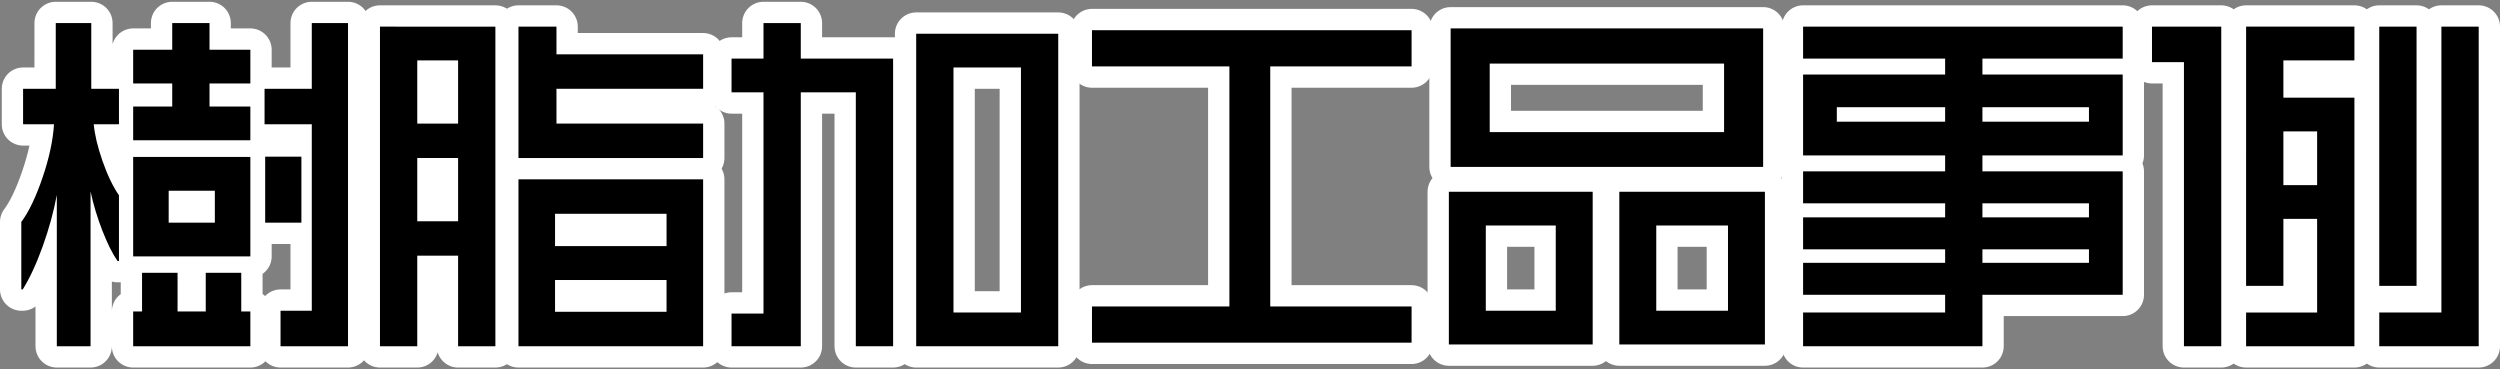
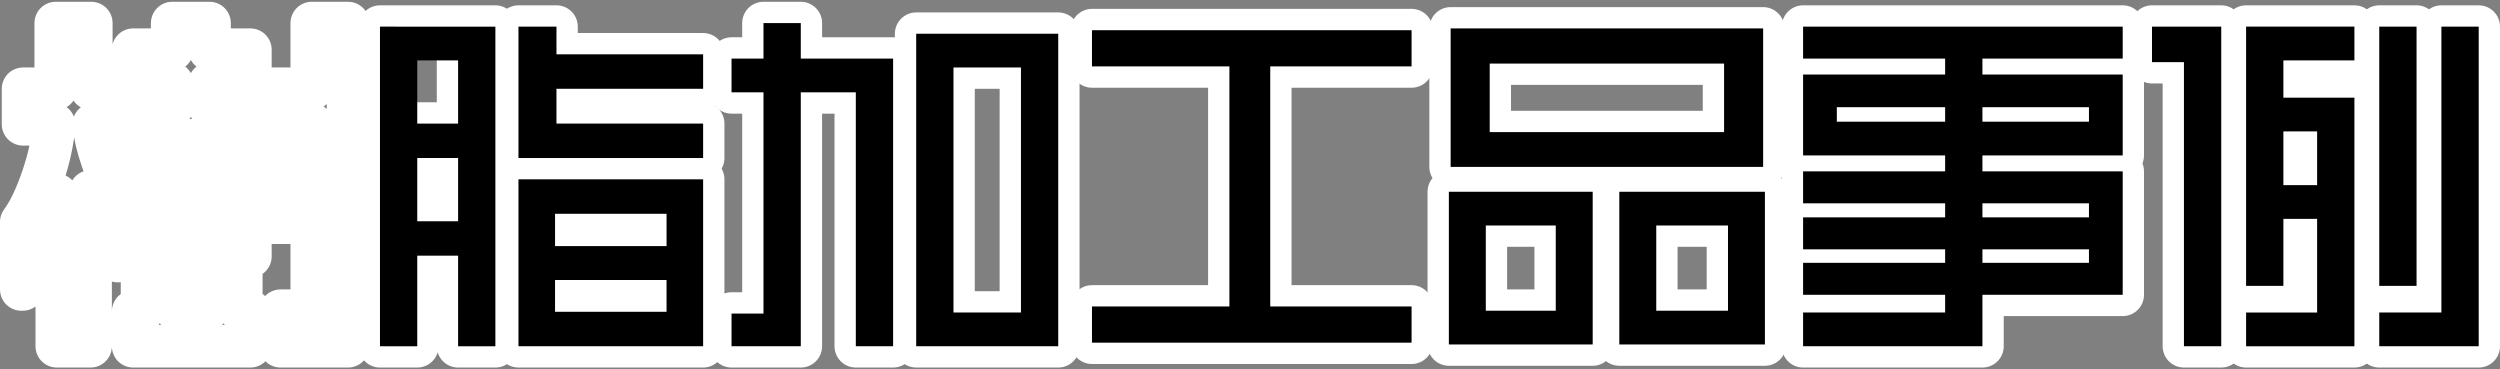
<svg xmlns="http://www.w3.org/2000/svg" version="1.1" id="レイヤー_1" x="0px" y="0px" width="352px" height="52px" viewBox="0 0 352 52" enable-background="new 0 0 352 52" xml:space="preserve">
  <rect x="0" y="0" width="352" height="52" fill="#808080" stroke="none" />
  <g>
    <path fill="none" stroke="#FFFFFF" stroke-width="6" stroke-linecap="round" stroke-linejoin="round" d="M107.5,3.25h5.25v5h13   v40.5h-5.25V13h-7.75v35.75H103v-4.6h4.5V13H103V8.25h4.5V3.25z M149,4.75v44h-20v-44H149z M134.25,9.5V44h9.5V9.5H134.25z" />
    <path fill="none" stroke="#FFFFFF" stroke-width="6" stroke-linecap="round" stroke-linejoin="round" d="M198.75,4.25v5.101h-19.9   v33.8h19.9v5.1h-45v-5.1h19.35v-33.8h-19.35V4.25H198.75z" />
    <path fill="none" stroke="#FFFFFF" stroke-width="6" stroke-linecap="round" stroke-linejoin="round" d="M204,27h20.25v21.5H204V27   z M248.25,23.5h-44V4h44V23.5z M209.201,43.75h9.85v-12h-9.85V43.75z M242.75,8.951h-33v9.649h33V8.951z M228,27h20.5v21.5H228V27z    M233.201,43.75h10.1v-12h-10.1V43.75z" />
    <g>
      <polygon fill="none" stroke="#FFFFFF" stroke-width="6" stroke-linecap="round" stroke-linejoin="round" stroke-miterlimit="10" points="    349,3.75 343.751,3.75 343.75,3.75 343.75,44 335.001,44 335,44 335,48.75 335.001,48.75 349,48.75 349.001,48.75 349.001,3.75       " />
      <polygon fill="none" stroke="#FFFFFF" stroke-width="6" stroke-linecap="round" stroke-linejoin="round" stroke-miterlimit="10" points="    340.25,40.25 340.251,40.25 340.251,3.75 340.25,3.75 335.001,3.75 335,3.75 335,40.25 335.001,40.25   " />
      <path fill="none" stroke="#FFFFFF" stroke-width="6" stroke-linecap="round" stroke-linejoin="round" stroke-miterlimit="10" d="    M316.251,3.75L316.251,3.75l-0.001,36.5h0.001h5.249h0.001v-9.438h4.749V44h-9.999h-0.001v4.75h0.001H331.5h0.001v-35H331.5    h-9.999V8.5h9.999h0.001V3.75H331.5H316.251z M326.25,18.5v7.563h-4.749V18.5H326.25z" />
      <polygon fill="none" stroke="#FFFFFF" stroke-width="6" stroke-linecap="round" stroke-linejoin="round" stroke-miterlimit="10" points="    303.001,3.75 303,3.75 303,8.75 303.001,8.75 307.5,8.75 307.5,48.75 307.501,48.75 312.75,48.75 312.751,48.75 312.751,3.75     312.75,3.75   " />
    </g>
    <g>
      <polygon fill="none" stroke="#FFFFFF" stroke-width="6" stroke-linecap="round" stroke-linejoin="round" stroke-miterlimit="10" points="    99,12.5 99,7.65 78.351,7.65 78.351,3.75 73,3.75 73,22.25 99,22.25 99,17.4 78.351,17.4 78.351,12.5   " />
-       <path fill="none" stroke="#FFFFFF" stroke-width="6" stroke-linecap="round" stroke-linejoin="round" stroke-miterlimit="10" d="    M53.5,48.75h5.25V36h5.75v12.75h5.25v-45H53.5V48.75z M58.75,31.15v-8.9h5.75v8.9H58.75z M64.5,8.5v8.9h-5.75V8.5H64.5z" />
+       <path fill="none" stroke="#FFFFFF" stroke-width="6" stroke-linecap="round" stroke-linejoin="round" stroke-miterlimit="10" d="    M53.5,48.75h5.25V36h5.75v12.75h5.25v-45H53.5V48.75z M58.75,31.15v-8.9h5.75v8.9H58.75z M64.5,8.5v8.9h-5.75H64.5z" />
      <path fill="none" stroke="#FFFFFF" stroke-width="6" stroke-linecap="round" stroke-linejoin="round" stroke-miterlimit="10" d="    M73,48.75h26v-23.5H73V48.75z M78.15,43.9v-4.475h15.7V43.9H78.15z M93.851,30.101v4.55h-15.7v-4.55H93.851z" />
    </g>
    <path fill="none" stroke="#FFFFFF" stroke-width="6" stroke-linecap="round" stroke-linejoin="round" stroke-miterlimit="10" d="   M18.75,36.101h16.5v-14h-16.5V36.101z M23.75,26.851h6.5v4.5h-6.5V26.851z M12.851,12.5h3.899v5H13.2   c0.133,1.468,0.541,3.184,1.225,5.15s1.458,3.584,2.325,4.85v9.25h-0.2c-0.699-1-1.408-2.416-2.125-4.25   c-0.717-1.832-1.274-3.682-1.675-5.549V48.75H8V27.451c-0.434,2.333-1.092,4.732-1.975,7.199c-0.884,2.467-1.825,4.5-2.825,6.1H3   v-9.5c1.066-1.432,2.066-3.524,3-6.274c0.933-2.75,1.467-5.241,1.601-7.476H3.25v-5h4.601V3.25h5V12.5z M29.5,7h5.75v4.75H29.5V15   h5.75v4.75h-16.5V15h5.5v-3.25h-5.5V7h5.5V3.25h5.25V7z M49,3.25v45.5h-9.5v-5h4.4V17.5h-6.65v-5h6.65V3.25H49z M42.437,31.351   h-5.1v-9.288h5.1V31.351z M33.969,43.851h1.281v4.899h-16.5v-4.899H20v-5.441h5v5.441h3.969v-5.441h5V43.851z" />
    <path fill="none" stroke="#FFFFFF" stroke-width="6" stroke-linecap="round" stroke-linejoin="round" stroke-miterlimit="10" d="   M298.875,8.25v-4.5h-45v4.5h20v2.244h-20v11.39h20v2.244h-20v4.5h20v1.976h-20v4.5h20v1.902h-20v4.5h20V44h-20v4.75h25.25v-7.244   h19.75V24.128h-19.75v-2.244h19.75v-11.39h-19.75V8.25H298.875z M258.625,17.134v-2.04h15.25v2.04H258.625z M279.125,37.006v-1.902   h15v1.902H279.125z M294.125,28.628v1.976h-15v-1.976H294.125z M294.125,15.094v2.04h-15v-2.04H294.125z" />
  </g>
  <g>
    <path d="M107.5,3.25h5.25v5h13v40.5h-5.25V13h-7.75v35.75H103v-4.6h4.5V13H103V8.25h4.5V3.25z M149,4.75v44h-20v-44H149z    M134.25,9.5V44h9.5V9.5H134.25z" />
    <path d="M198.75,4.25v5.101h-19.9v33.8h19.9v5.1h-45v-5.1h19.35v-33.8h-19.35V4.25H198.75z" />
    <path d="M204,27h20.25v21.5H204V27z M248.25,23.5h-44V4h44V23.5z M209.201,43.75h9.85v-12h-9.85V43.75z M242.75,8.951h-33v9.649h33   V8.951z M228,27h20.5v21.5H228V27z M233.201,43.75h10.1v-12h-10.1V43.75z" />
    <g>
      <polygon points="349,3.75 343.751,3.75 343.75,3.75 343.75,44 335.001,44 335,44 335,48.75 335.001,48.75 349,48.75     349.001,48.75 349.001,3.75   " />
      <polygon points="340.25,40.25 340.251,40.25 340.251,3.75 340.25,3.75 335.001,3.75 335,3.75 335,40.25 335.001,40.25   " />
      <path d="M316.251,3.75L316.251,3.75l-0.001,36.5h0.001h5.249h0.001v-9.438h4.749V44h-9.999h-0.001v4.75h0.001H331.5h0.001v-35    H331.5h-9.999V8.5h9.999h0.001V3.75H331.5H316.251z M326.25,18.5v7.563h-4.749V18.5H326.25z" />
      <polygon points="303.001,3.75 303,3.75 303,8.75 303.001,8.75 307.5,8.75 307.5,48.75 307.501,48.75 312.75,48.75 312.751,48.75     312.751,3.75 312.75,3.75   " />
    </g>
    <g>
      <polygon points="99,12.5 99,7.65 78.351,7.65 78.351,3.75 73,3.75 73,22.25 99,22.25 99,17.4 78.351,17.4 78.351,12.5   " />
      <path d="M53.5,48.75h5.25V36h5.75v12.75h5.25v-45H53.5V48.75z M58.75,31.15v-8.9h5.75v8.9H58.75z M64.5,8.5v8.9h-5.75V8.5H64.5z" />
      <path d="M73,48.75h26v-23.5H73V48.75z M78.15,43.9v-4.475h15.7V43.9H78.15z M93.851,30.101v4.55h-15.7v-4.55H93.851z" />
    </g>
-     <path d="M18.75,36.101h16.5v-14h-16.5V36.101z M23.75,26.851h6.5v4.5h-6.5V26.851z M12.851,12.5h3.899v5H13.2   c0.133,1.468,0.541,3.184,1.225,5.15s1.458,3.584,2.325,4.85v9.25h-0.2c-0.699-1-1.408-2.416-2.125-4.25   c-0.717-1.832-1.274-3.682-1.675-5.549V48.75H8V27.451c-0.434,2.333-1.092,4.732-1.975,7.199c-0.884,2.467-1.825,4.5-2.825,6.1H3   v-9.5c1.066-1.432,2.066-3.524,3-6.274c0.933-2.75,1.467-5.241,1.601-7.476H3.25v-5h4.601V3.25h5V12.5z M29.5,7h5.75v4.75H29.5V15   h5.75v4.75h-16.5V15h5.5v-3.25h-5.5V7h5.5V3.25h5.25V7z M49,3.25v45.5h-9.5v-5h4.4V17.5h-6.65v-5h6.65V3.25H49z M42.437,31.351   h-5.1v-9.288h5.1V31.351z M33.969,43.851h1.281v4.899h-16.5v-4.899H20v-5.441h5v5.441h3.969v-5.441h5V43.851z" />
    <path d="M298.875,8.25v-4.5h-45v4.5h20v2.244h-20v11.39h20v2.244h-20v4.5h20v1.976h-20v4.5h20v1.902h-20v4.5h20V44h-20v4.75h25.25   v-7.244h19.75V24.128h-19.75v-2.244h19.75v-11.39h-19.75V8.25H298.875z M258.625,17.134v-2.04h15.25v2.04H258.625z M279.125,37.006   v-1.902h15v1.902H279.125z M294.125,28.628v1.976h-15v-1.976H294.125z M294.125,15.094v2.04h-15v-2.04H294.125z" />
  </g>
</svg>